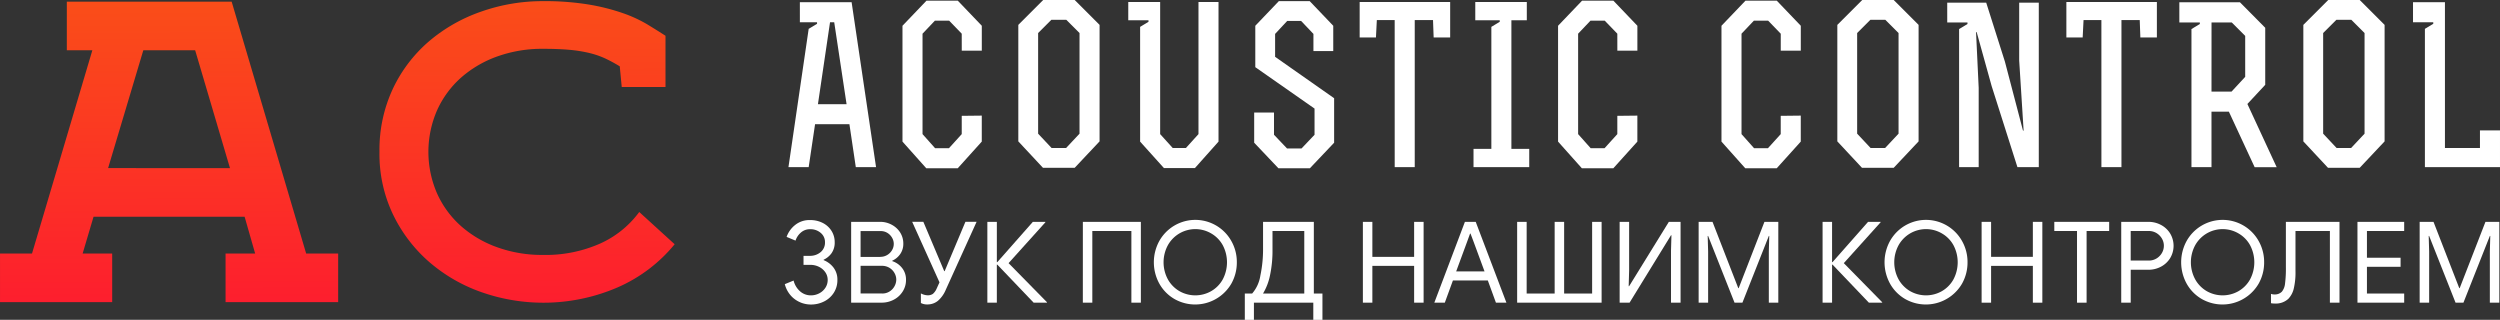
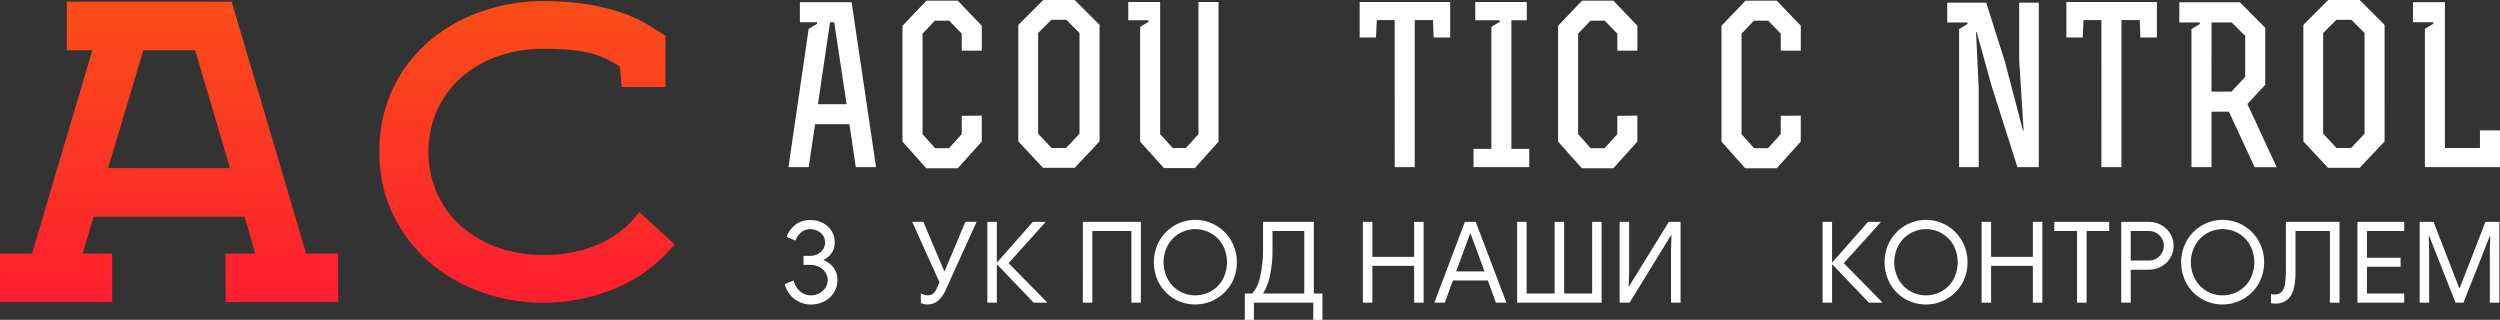
<svg xmlns="http://www.w3.org/2000/svg" xmlns:xlink="http://www.w3.org/1999/xlink" width="395.449" height="50.59" viewBox="0 0 395.449 50.59">
  <rect x="0" y="0" width="395.449" height="50.59" fill="#333333" stroke="none" />
  <defs>
    <linearGradient id="linear-gradient" x1="0.496" y1="-0.205" x2="0.5" y2="1.005" gradientUnits="objectBoundingBox">
      <stop offset="0" stop-color="#f95714" />
      <stop offset="1" stop-color="#fd1e2e" />
    </linearGradient>
    <linearGradient id="linear-gradient-2" x1="0.496" y1="-0.208" x2="0.502" y2="0.998" xlink:href="#linear-gradient" />
  </defs>
  <g id="Acoustic_Control_Logo_Artboard_7" data-name="Acoustic Control Logo_Artboard 7" transform="translate(-505.93 -481.91)">
    <g id="Сгруппировать_275" data-name="Сгруппировать 275" transform="translate(505.93 481.91)">
      <g id="Сгруппировать_272" data-name="Сгруппировать 272" transform="translate(0 0.179)">
        <path id="Контур_344" data-name="Контур 344" d="M542.568,482.51H516.5V490.2h4.037l-9.545,32.157h-5.06v7.686h17.744v-7.686H519l1.729-5.831h23.893l1.668,5.831H541.61v7.686h17.81v-7.686h-5.06L542.573,482.51ZM523.03,508.837,528.6,490.2h8.2l5.508,18.641Z" transform="translate(-505.93 -482.427)" fill="url(#linear-gradient)" />
        <path id="Контур_345" data-name="Контур 345" d="M684.867,515.671a15.616,15.616,0,0,1-6.2,5,21.25,21.25,0,0,1-9.031,1.794,20.926,20.926,0,0,1-7.207-1.2,17.55,17.55,0,0,1-5.726-3.336,15.237,15.237,0,0,1-3.806-5.16,16.448,16.448,0,0,1,0-13.211,15.336,15.336,0,0,1,3.806-5.16,17.623,17.623,0,0,1,5.726-3.336,21.029,21.029,0,0,1,7.207-1.2q2.39,0,4.154.157a21.433,21.433,0,0,1,3.179.505,13.627,13.627,0,0,1,2.547.88,24.089,24.089,0,0,1,2.264,1.228l.314,3.275h6.924V487.8q-1.26-.816-2.865-1.794a21.323,21.323,0,0,0-3.9-1.794,33.144,33.144,0,0,0-5.382-1.354,42.8,42.8,0,0,0-7.237-.536,29.246,29.246,0,0,0-9.724,1.637,25.659,25.659,0,0,0-8.273,4.69,22.544,22.544,0,0,0-5.726,7.49,22.793,22.793,0,0,0-2.138,10.037,22.1,22.1,0,0,0,2.138,9.88,23.346,23.346,0,0,0,5.726,7.52,25.522,25.522,0,0,0,8.273,4.781,29.608,29.608,0,0,0,21.524-.753,24.093,24.093,0,0,0,9.031-6.828l-5.6-5.1Z" transform="translate(-583.748 -482.32)" fill="url(#linear-gradient-2)" />
      </g>
      <g id="Сгруппировать_273" data-name="Сгруппировать 273" transform="translate(124.711)">
        <path id="Контур_346" data-name="Контур 346" d="M794.141,482.71h8.186l3.867,26.092H802.99l-1.01-6.793h-5.434l-1.01,6.793h-3.2l3.2-21.877,1.324-.8v-.244h-2.717Zm5.434,3.17h-.662L797,498.839h4.529Z" transform="translate(-792.33 -482.362)" fill="#fff" />
        <path id="Контур_347" data-name="Контур 347" d="M843.141,487.375l-1.986-2.055h-2.264l-1.951,2.055V503.26l1.986,2.229h2.195l2.02-2.229v-2.891l3.17-.035v4.111l-3.8,4.215h-4.981l-3.762-4.215V486.121l3.8-3.971h4.947l3.8,3.971v3.937h-3.17Z" transform="translate(-815.725 -482.046)" fill="#fff" />
        <path id="Контур_348" data-name="Контур 348" d="M888.7,504.274l-3.936,4.18h-5.016l-3.9-4.18V485.846l3.936-3.936h4.982l3.936,3.936Zm-3.17-1.219v-15.92l-2.09-2.09h-2.369l-2.09,2.09v15.92l2.125,2.264h2.3Z" transform="translate(-839.482 -481.91)" fill="#fff" />
        <path id="Контур_349" data-name="Контур 349" d="M920.821,482.63v20.9l1.986,2.195h2.09l1.986-2.195v-20.9h3.17v22.086l-3.727,4.18h-4.912l-3.762-4.18V486.566l1.324-.8v-.244h-3.2V482.63Z" transform="translate(-862.019 -482.316)" fill="#fff" />
-         <path id="Контур_350" data-name="Контур 350" d="M964.665,503.455l2.055,2.16h2.3l2.055-2.16V499.31l-9.371-6.549v-6.549l3.727-3.9h4.877l3.727,3.9v4.006H970.9V487.5l-1.951-2.055h-2.195l-1.916,2.055v3.623l9.336,6.549v7.037l-3.832,4.041h-4.982l-3.832-4.041v-4.772h3.135v3.518Z" transform="translate(-887.853 -482.136)" fill="#fff" />
        <path id="Контур_351" data-name="Контур 351" d="M1005.379,485.487h-2.822l-.139,2.752H999.84V482.63h14.317v5.609h-2.613l-.1-2.752h-2.891v23.27h-3.17Z" transform="translate(-909.481 -482.317)" fill="#fff" />
        <path id="Контур_352" data-name="Контур 352" d="M1041.2,508.757v-2.891h2.822v-19.3l1.324-.8v-.244h-3.867V482.63h8.151v2.891h-2.438v20.344h2.822v2.891Z" transform="translate(-932.831 -482.316)" fill="#fff" />
        <path id="Контур_353" data-name="Контур 353" d="M1081.291,487.375l-1.986-2.055h-2.264l-1.951,2.055V503.26l1.986,2.229h2.195l2.02-2.229v-2.891l3.17-.035v4.111l-3.8,4.215h-4.982l-3.762-4.215V486.121l3.8-3.971h4.947l3.8,3.971v3.937h-3.17Z" transform="translate(-950.174 -482.046)" fill="#fff" />
        <path id="Контур_354" data-name="Контур 354" d="M1140.651,487.375l-1.986-2.055H1136.4l-1.951,2.055V503.26l1.986,2.229h2.195l2.021-2.229v-2.891l3.17-.035v4.111l-3.8,4.215h-4.981l-3.762-4.215V486.121l3.8-3.971h4.947l3.8,3.971v3.937h-3.17v-2.682Z" transform="translate(-983.687 -482.046)" fill="#fff" />
-         <path id="Контур_355" data-name="Контур 355" d="M1186.214,504.274l-3.937,4.18h-5.016l-3.9-4.18V485.846l3.936-3.936h4.981l3.937,3.936Zm-3.17-1.219v-15.92l-2.09-2.09h-2.369l-2.09,2.09v15.92l2.125,2.264h2.3Z" transform="translate(-1007.443 -481.91)" fill="#fff" />
        <path id="Контур_356" data-name="Контур 356" d="M1213.28,482.87h6.166l2.961,9.336,2.857,10.9h.1l-.7-11.078V482.87h3.1v26.022h-3.379l-4.076-12.82-2.369-8.535h-.1l.418,8.813v12.541h-3.1V487.05l1.324-.8v-.244h-3.2Z" transform="translate(-1029.98 -482.452)" fill="#fff" />
        <path id="Контур_357" data-name="Контур 357" d="M1262.1,485.487h-2.822l-.139,2.752h-2.578V482.63h14.317v5.609h-2.613l-.1-2.752h-2.891v23.27h-3.17Z" transform="translate(-1054.414 -482.317)" fill="#fff" />
        <path id="Контур_358" data-name="Контур 358" d="M1302.686,508.8h-3.17V486.96l1.324-.8v-.244h-3.24v-3.2h9.58l4.006,4.041v9.022l-2.822,3.031,4.633,10h-3.484l-4.076-8.779h-2.752Zm0-11.949h3.17l2.16-2.334V488.04l-2.125-2.125h-3.2Z" transform="translate(-1077.583 -482.362)" fill="#fff" />
        <path id="Контур_359" data-name="Контур 359" d="M1355.494,504.274l-3.936,4.18h-5.016l-3.9-4.18V485.846l3.937-3.936h4.981l3.936,3.936Zm-3.17-1.219v-15.92l-2.09-2.09h-2.369l-2.09,2.09v15.92l2.125,2.264h2.3Z" transform="translate(-1103.011 -481.91)" fill="#fff" />
        <path id="Контур_360" data-name="Контур 360" d="M1387.531,482.71v23.061h5.539v-2.787h3.17V508.8h-11.879V486.925l1.324-.8v-.244h-3.205v-3.17Z" transform="translate(-1125.502 -482.362)" fill="#fff" />
      </g>
      <g id="Сгруппировать_274" data-name="Сгруппировать 274" transform="translate(124.141 34.801)">
        <path id="Контур_361" data-name="Контур 361" d="M793.489,574.87a4.1,4.1,0,0,1-1.5-1.054,4.339,4.339,0,0,1-.971-1.829l1.393-.57a3.288,3.288,0,0,0,1.028,1.707,2.547,2.547,0,0,0,1.707.636,2.789,2.789,0,0,0,1.319-.322,2.58,2.58,0,0,0,.971-.875,2.215,2.215,0,0,0,.366-1.25,2.1,2.1,0,0,0-.374-1.206,2.6,2.6,0,0,0-1-.858,3,3,0,0,0-1.359-.313h-1.089v-1.428h.984a2.572,2.572,0,0,0,1.724-.588,1.935,1.935,0,0,0,.688-1.555,1.872,1.872,0,0,0-.679-1.489,2.463,2.463,0,0,0-1.659-.579,2.131,2.131,0,0,0-1.5.553,2.8,2.8,0,0,0-.823,1.25l-1.411-.588a4.152,4.152,0,0,1,1.293-1.838,3.6,3.6,0,0,1,2.439-.823,4.266,4.266,0,0,1,1.99.457,3.488,3.488,0,0,1,1.385,1.258,3.3,3.3,0,0,1,.5,1.785,2.894,2.894,0,0,1-.492,1.733,3.207,3.207,0,0,1-1.258,1.036v.07a3.665,3.665,0,0,1,1.572,1.189,3.1,3.1,0,0,1,.605,1.938,3.658,3.658,0,0,1-.553,2.007,3.862,3.862,0,0,1-1.52,1.385,4.576,4.576,0,0,1-2.125.5,4.392,4.392,0,0,1-1.65-.331Z" transform="translate(-791.02 -561.841)" fill="#fff" />
-         <path id="Контур_362" data-name="Контур 362" d="M815.12,562.494h4.59a3.8,3.8,0,0,1,1.811.449,3.509,3.509,0,0,1,1.35,1.232,3.245,3.245,0,0,1,.5,1.768,2.8,2.8,0,0,1-.475,1.624,3.045,3.045,0,0,1-1.276,1.071v.07a3.226,3.226,0,0,1,1.572,1.106,2.914,2.914,0,0,1,.605,1.838,3.363,3.363,0,0,1-.527,1.864,3.667,3.667,0,0,1-1.411,1.293,4.033,4.033,0,0,1-1.9.466H815.12V562.49Zm4.585,5.535a2.089,2.089,0,0,0,1.132-.3,2.151,2.151,0,0,0,.758-.775,1.9,1.9,0,0,0,.009-1.925,2.147,2.147,0,0,0-.732-.775,2,2,0,0,0-1.1-.3h-3.161v4.089H819.7Zm.339,5.8a2.107,2.107,0,0,0,1.15-.322,2.206,2.206,0,0,0,.784-.832,2.184,2.184,0,0,0,.279-1.045,2.1,2.1,0,0,0-.287-1.045,2.235,2.235,0,0,0-.8-.823,2.264,2.264,0,0,0-1.2-.313h-3.357v4.372h3.427Z" transform="translate(-804.626 -562.203)" fill="#fff" />
        <path id="Контур_363" data-name="Контур 363" d="M838.666,575.337v-1.52a2.443,2.443,0,0,0,1.036.3,1.436,1.436,0,0,0,.858-.222,2.288,2.288,0,0,0,.605-.849l.444-.98-4.32-9.571h1.768l3.3,7.8h.07l3.283-7.8h1.768l-4.89,10.782a4.677,4.677,0,0,1-1.241,1.725,2.623,2.623,0,0,1-1.685.562,2.039,2.039,0,0,1-1-.231Z" transform="translate(-817.142 -562.208)" fill="#fff" />
        <path id="Контур_364" data-name="Контур 364" d="M864.6,562.494h1.5v6.375h.07l5.626-6.375h1.981v.07l-5.822,6.462,6.07,6.179v.07h-2.108l-5.748-6.018h-.07v6.018h-1.5V562.49Z" transform="translate(-832.56 -562.203)" fill="#fff" />
        <path id="Контур_365" data-name="Контур 365" d="M899.29,562.5h9.175v12.785h-1.5V563.946h-6.179v11.339h-1.5Z" transform="translate(-852.144 -562.208)" fill="#fff" />
        <path id="Контур_366" data-name="Контур 366" d="M928.294,574.3a6.417,6.417,0,0,1-2.356-2.421,7.016,7.016,0,0,1,0-6.723,6.528,6.528,0,0,1,11.4,0,6.7,6.7,0,0,1,.867,3.357,6.8,6.8,0,0,1-.858,3.366,6.617,6.617,0,0,1-9.053,2.421Zm5.865-1.224a4.869,4.869,0,0,0,1.82-1.855,5.788,5.788,0,0,0,0-5.408,4.838,4.838,0,0,0-1.82-1.855,4.97,4.97,0,0,0-6.863,1.864,5.688,5.688,0,0,0,0,5.391,4.924,4.924,0,0,0,1.82,1.864,5.074,5.074,0,0,0,5.042,0Z" transform="translate(-866.705 -561.83)" fill="#fff" />
        <path id="Контур_367" data-name="Контур 367" d="M970.4,578h-1.446v-2.713h-9.393V578H958.12v-4.159h1.158a5.66,5.66,0,0,0,1.3-2.839,19.911,19.911,0,0,0,.427-4.267V562.5h8.034v11.339H970.4V578Zm-2.874-4.159V563.95H962.5v3a18.708,18.708,0,0,1-.383,3.954A9.083,9.083,0,0,1,961,573.839h6.536Z" transform="translate(-885.357 -562.208)" fill="#fff" />
        <path id="Контур_368" data-name="Контур 368" d="M1001.01,562.5h1.5v5.534h6.606V562.5h1.5v12.785h-1.5v-5.822h-6.606v5.822h-1.5Z" transform="translate(-909.571 -562.208)" fill="#fff" />
        <path id="Контур_369" data-name="Контур 369" d="M1031.8,562.5h1.716l4.855,12.785h-1.659l-1.284-3.518h-5.517l-1.285,3.518h-1.659l4.838-12.785Zm3.109,7.838-1.7-4.607-.518-1.376h-.07l-.5,1.376-1.7,4.607h4.481Z" transform="translate(-924.227 -562.208)" fill="#fff" />
        <path id="Контур_370" data-name="Контур 370" d="M1057.054,562.5h1.5v11.339h4.428V562.5h1.5v11.339h4.428V562.5h1.5v12.785H1057.05V562.5Z" transform="translate(-941.209 -562.208)" fill="#fff" />
        <path id="Контур_371" data-name="Контур 371" d="M1094.275,562.5h1.5v7.712l-.07,2.464h.07l6.283-10.176h1.855v12.785H1102.4v-8.2l.07-2.465h-.07l-6.553,10.66h-1.572V562.5Z" transform="translate(-962.222 -562.208)" fill="#fff" />
-         <path id="Контур_372" data-name="Контур 372" d="M1122.98,562.5h2.195l4.071,10.481h.069l4.071-10.481h2.195v12.785h-1.5v-8.125l.07-2.43h-.07l-4.176,10.551h-1.25l-4.176-10.551h-.07l.07,2.43v8.125h-1.5V562.5Z" transform="translate(-978.43 -562.208)" fill="#fff" />
        <path id="Контур_373" data-name="Контур 373" d="M1168,562.494h1.5v6.375h.07l5.626-6.375h1.982v.07l-5.822,6.462,6.07,6.179v.07h-2.107l-5.748-6.018h-.07v6.018H1168V562.49Z" transform="translate(-1003.846 -562.203)" fill="#fff" />
        <path id="Контур_374" data-name="Контур 374" d="M1193.724,574.3a6.416,6.416,0,0,1-2.356-2.421,7.015,7.015,0,0,1,0-6.723,6.528,6.528,0,0,1,11.4,0,6.7,6.7,0,0,1,.867,3.357,6.8,6.8,0,0,1-.858,3.366,6.617,6.617,0,0,1-9.053,2.421Zm5.866-1.224a4.867,4.867,0,0,0,1.82-1.855,5.787,5.787,0,0,0,0-5.408,4.837,4.837,0,0,0-1.82-1.855,4.97,4.97,0,0,0-6.863,1.864,5.686,5.686,0,0,0,0,5.391,4.925,4.925,0,0,0,1.82,1.864,5.075,5.075,0,0,0,5.043,0Z" transform="translate(-1016.554 -561.83)" fill="#fff" />
        <path id="Контур_375" data-name="Контур 375" d="M1225.77,562.5h1.5v5.534h6.606V562.5h1.5v12.785h-1.5v-5.822h-6.606v5.822h-1.5Z" transform="translate(-1036.461 -562.208)" fill="#fff" />
-         <path id="Контур_376" data-name="Контур 376" d="M1255.768,563.946h-3.588V562.5h8.678v1.446h-3.571v11.339h-1.515V563.946Z" transform="translate(-1051.371 -562.208)" fill="#fff" />
+         <path id="Контур_376" data-name="Контур 376" d="M1255.768,563.946h-3.588V562.5h8.678v1.446h-3.571v11.339h-1.515V563.946" transform="translate(-1051.371 -562.208)" fill="#fff" />
        <path id="Контур_377" data-name="Контур 377" d="M1276.49,562.5h4.3a4.155,4.155,0,0,1,1.981.483,3.772,3.772,0,0,1,1.454,1.35,3.784,3.784,0,0,1,0,3.91,3.772,3.772,0,0,1-1.454,1.35,4.155,4.155,0,0,1-1.981.483h-2.8v5.212h-1.5V562.5Zm4.337,6.122a2.328,2.328,0,0,0,1.258-.339,2.476,2.476,0,0,0,.849-.875,2.27,2.27,0,0,0,.3-1.124,2.225,2.225,0,0,0-.3-1.123,2.439,2.439,0,0,0-.849-.875,2.337,2.337,0,0,0-1.258-.34h-2.839v4.677Z" transform="translate(-1065.095 -562.208)" fill="#fff" />
        <path id="Контур_378" data-name="Контур 378" d="M1301.474,574.3a6.416,6.416,0,0,1-2.356-2.421,7.015,7.015,0,0,1,0-6.723,6.528,6.528,0,0,1,11.4,0,6.7,6.7,0,0,1,.866,3.357,6.8,6.8,0,0,1-.858,3.366,6.617,6.617,0,0,1-9.053,2.421Zm5.866-1.224a4.867,4.867,0,0,0,1.82-1.855,5.787,5.787,0,0,0,0-5.408,4.837,4.837,0,0,0-1.82-1.855,4.97,4.97,0,0,0-6.863,1.864,5.686,5.686,0,0,0,0,5.391,4.927,4.927,0,0,0,1.82,1.864,5.075,5.075,0,0,0,5.043,0Z" transform="translate(-1077.385 -561.83)" fill="#fff" />
        <path id="Контур_379" data-name="Контур 379" d="M1330.89,575.372v-1.48a1.636,1.636,0,0,0,.588.091,1.529,1.529,0,0,0,1.141-.448,2.406,2.406,0,0,0,.492-1.258,18.464,18.464,0,0,0,.135-2.634V562.5h8.482v12.785h-1.52V563.946h-5.443v6.336a11.046,11.046,0,0,1-.279,2.8,3.469,3.469,0,0,1-.849,1.589,2.92,2.92,0,0,1-2.16.749,3.074,3.074,0,0,1-.588-.052Z" transform="translate(-1095.807 -562.208)" fill="#fff" />
        <path id="Контур_380" data-name="Контур 380" d="M1362.3,562.5h7.39v1.446H1363.8v4.233h5.321v1.428H1363.8v4.232h5.892v1.446h-7.39Z" transform="translate(-1113.539 -562.208)" fill="#fff" />
        <path id="Контур_381" data-name="Контур 381" d="M1384.89,562.5h2.195l4.071,10.481h.07L1395.3,562.5h2.195v12.785h-1.5v-8.125l.07-2.43h-.07l-4.176,10.551h-1.25l-4.176-10.551h-.07l.07,2.43v8.125h-1.5V562.5Z" transform="translate(-1126.293 -562.208)" fill="#fff" />
      </g>
    </g>
  </g>
</svg>